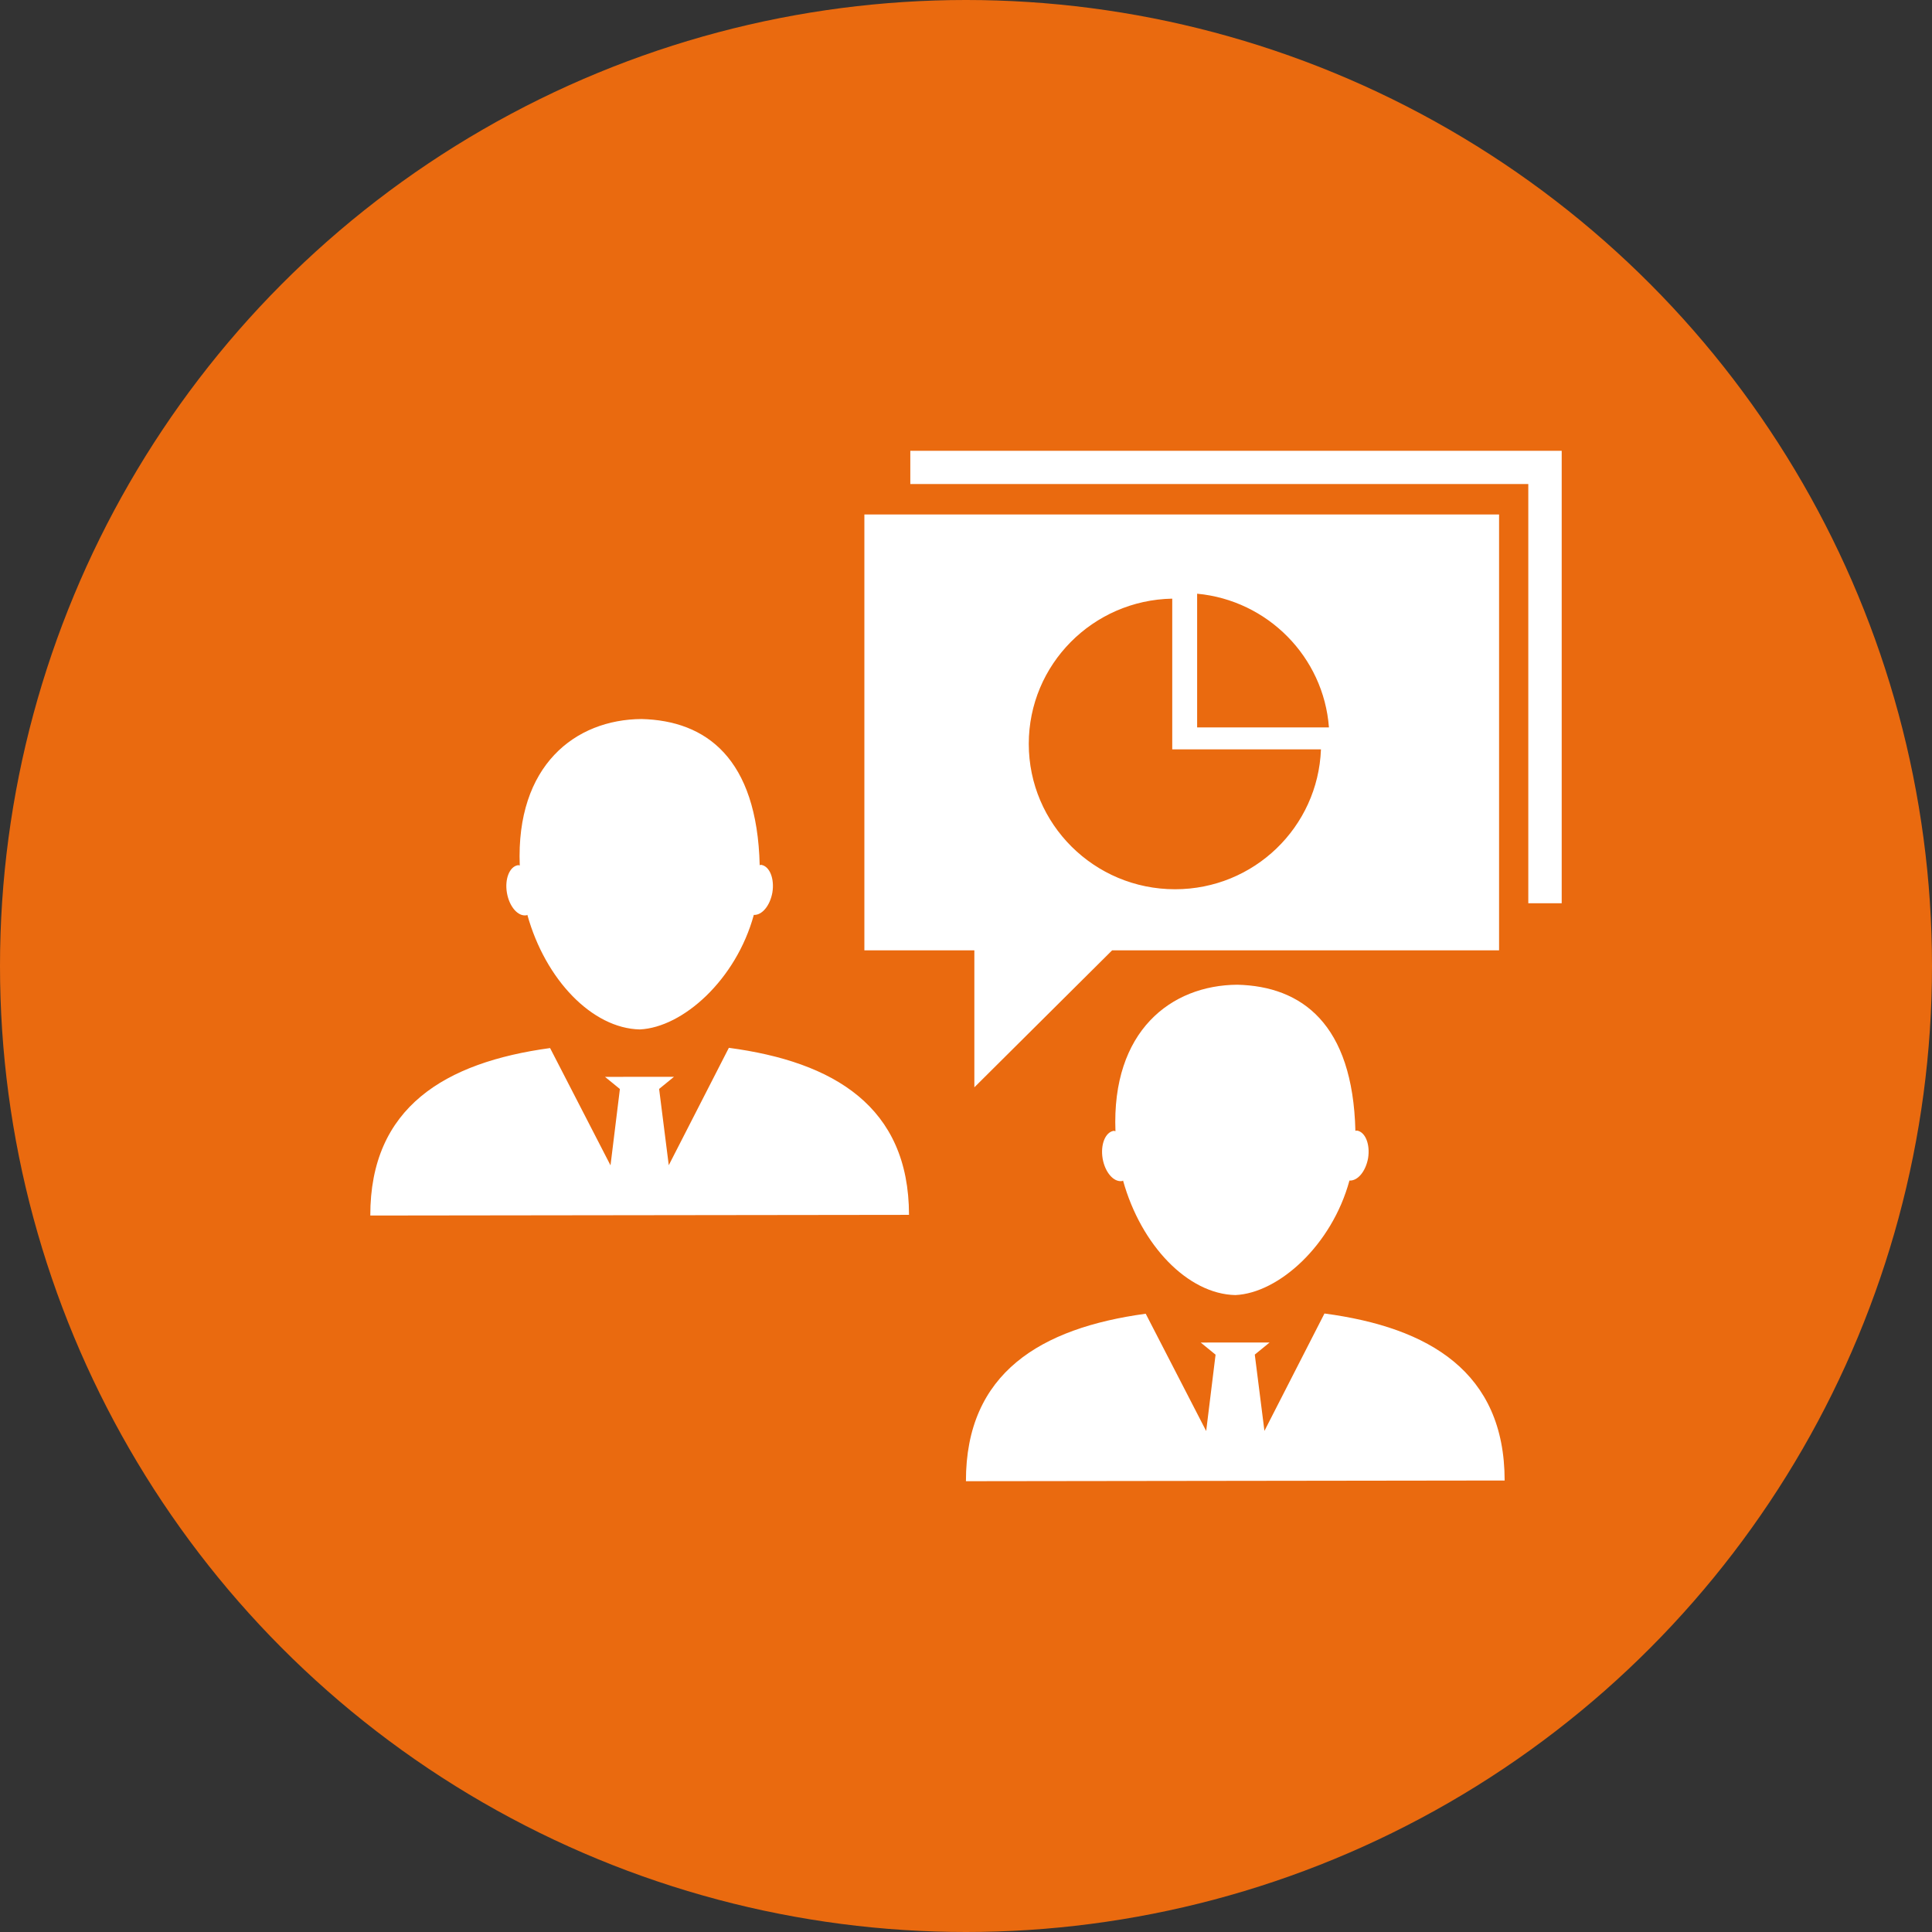
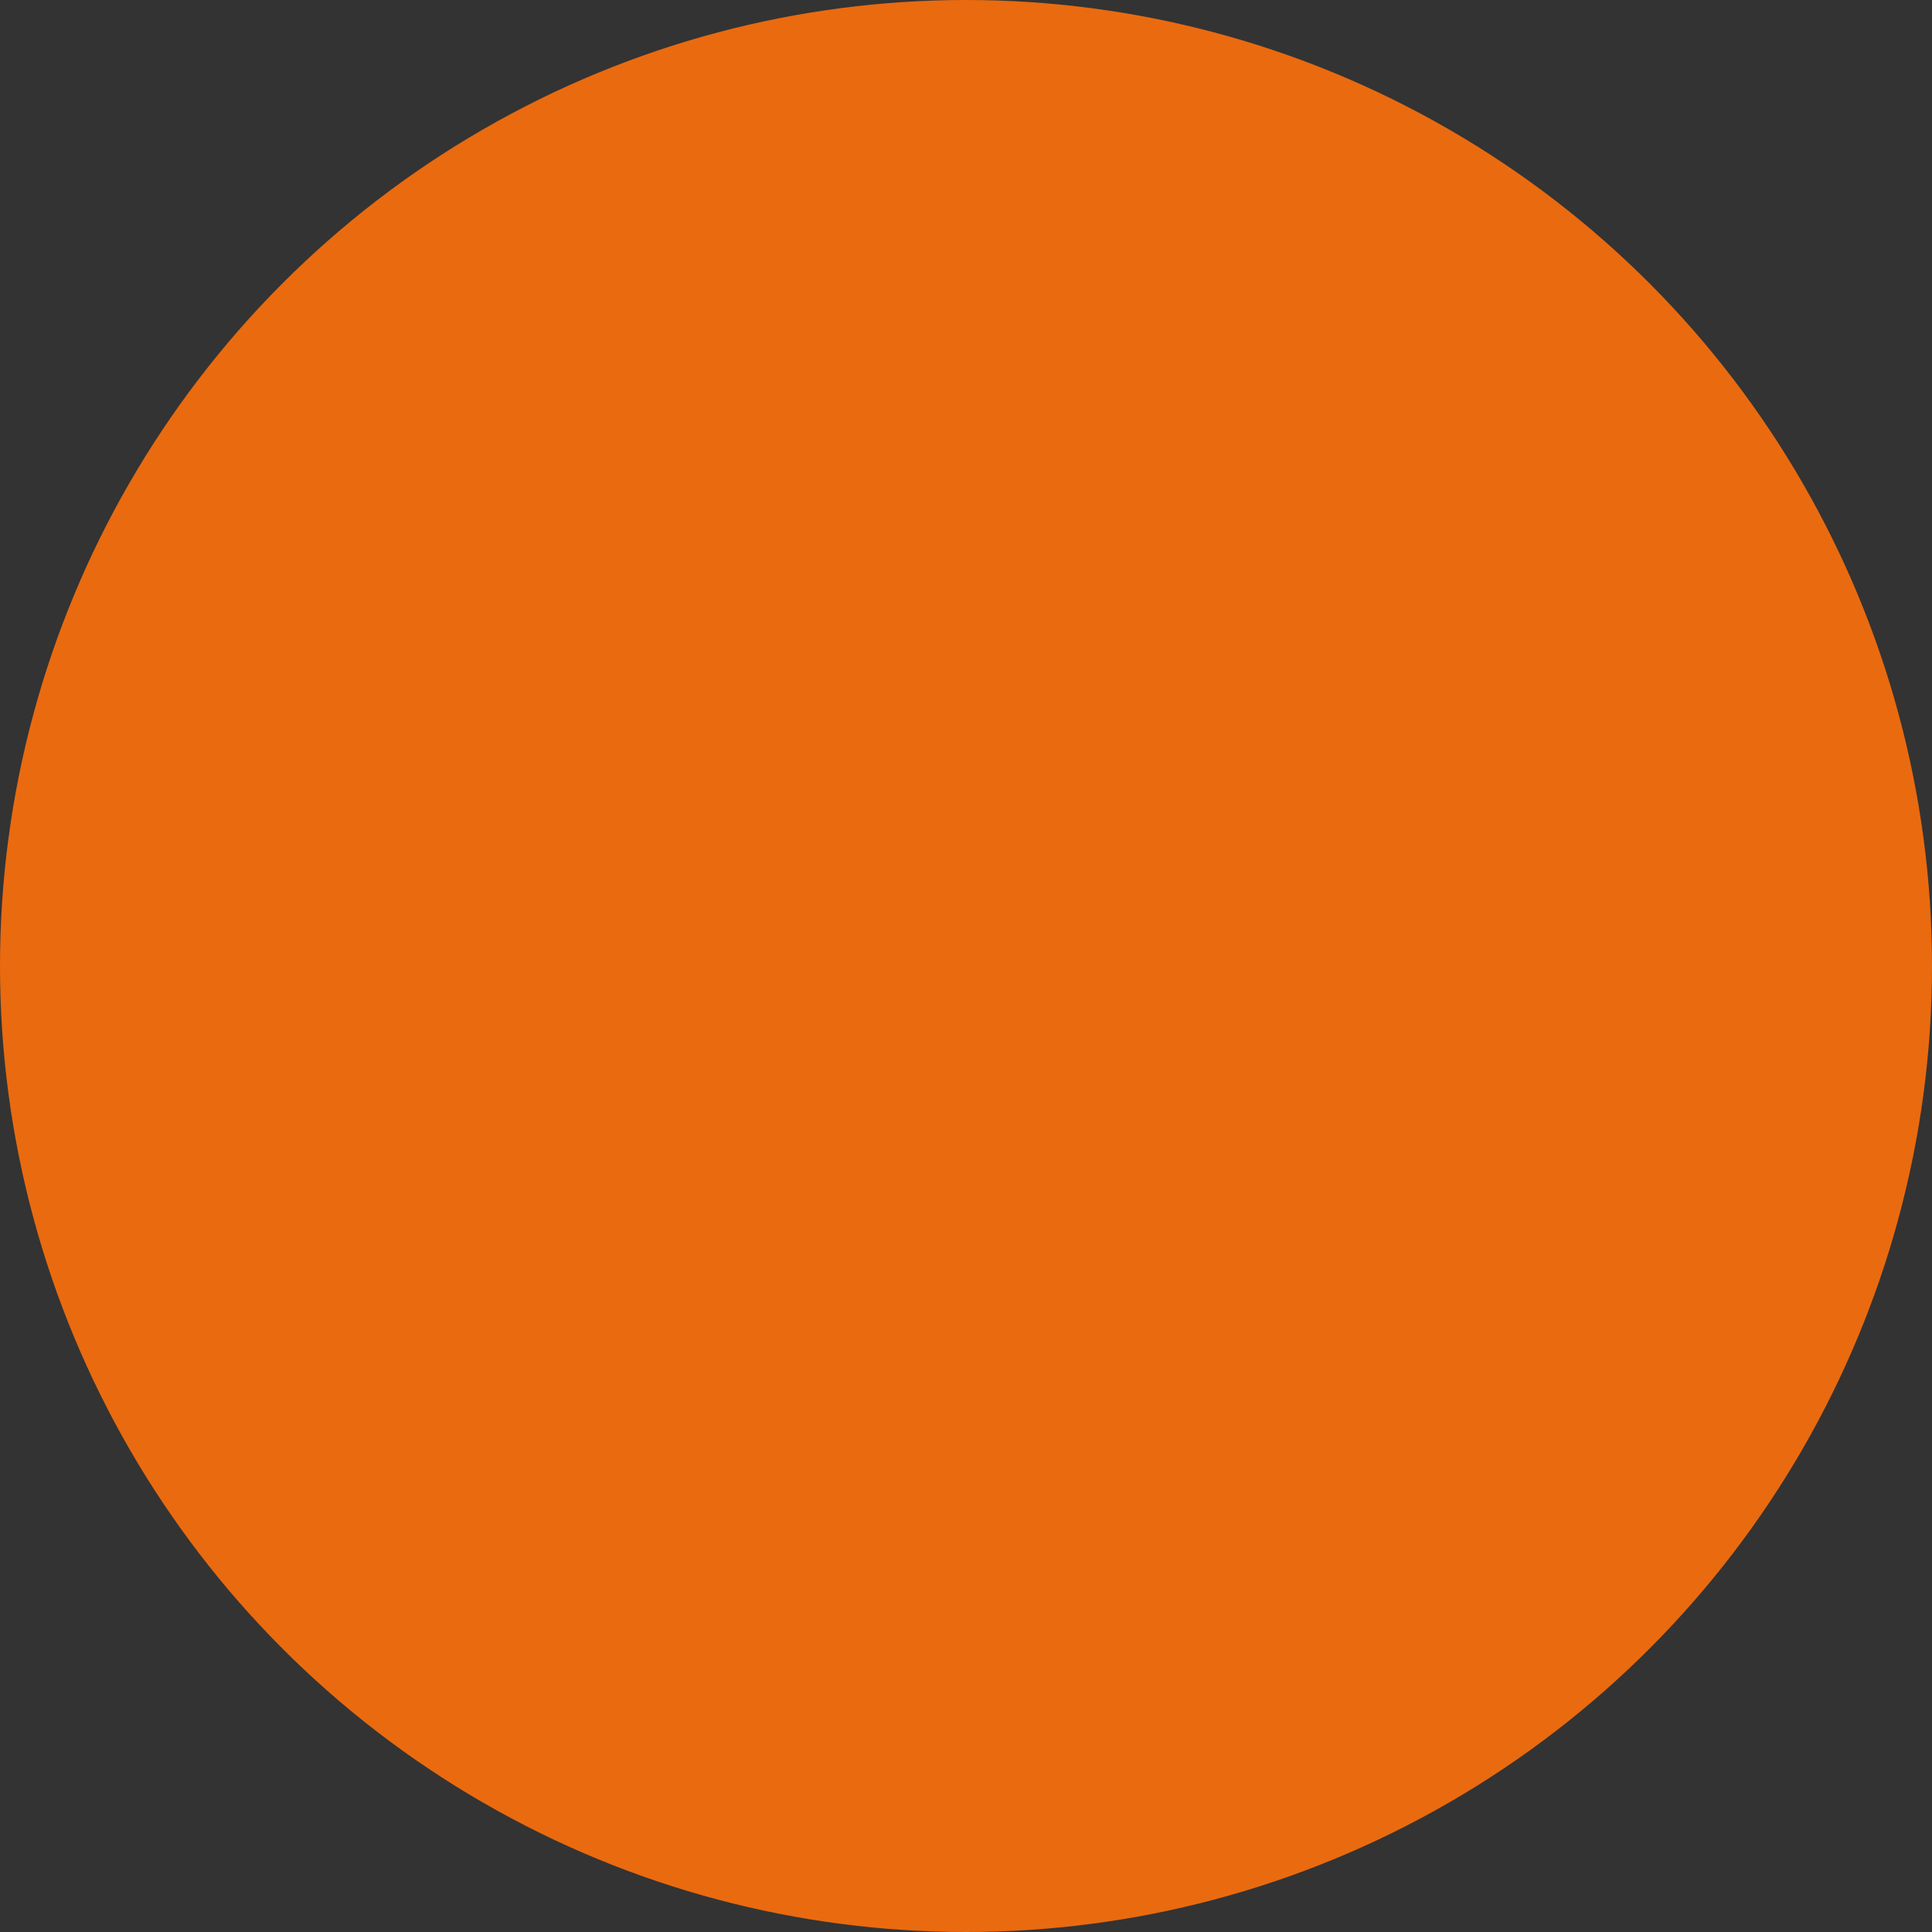
<svg xmlns="http://www.w3.org/2000/svg" width="120" height="120" viewBox="0 0 120 120" fill="none">
  <rect x="0" y="0" width="120" height="120" fill="#333333" stroke="none" />
  <circle cx="60" cy="60" r="60" transform="matrix(-1 0 0 1 120 0)" fill="#EA6A0F" />
-   <path d="M56.46 75.457L23 75.499C22.99 68.76 27.66 65.984 34.167 65.097L37.92 72.382L38.503 67.64L37.58 66.887L39.625 66.883H41.862L40.939 67.636L41.538 72.374L45.271 65.082C51.776 65.949 56.452 68.721 56.46 75.457ZM32.702 56.85C32.721 56.85 32.737 56.83 32.754 56.822C33.878 60.858 36.787 63.874 39.737 63.94C42.424 63.814 45.723 60.844 46.821 56.826C47.323 56.855 47.825 56.264 47.974 55.435C48.114 54.577 47.806 53.806 47.286 53.719C47.246 53.711 47.221 53.732 47.186 53.74C47.024 47.086 43.852 44.759 39.849 44.66C35.731 44.687 32.038 47.539 32.283 53.756C32.243 53.752 32.206 53.732 32.164 53.74C31.648 53.828 31.339 54.594 31.486 55.456C31.635 56.318 32.175 56.939 32.702 56.85ZM82.265 81.584L78.536 88.875L77.937 84.137L78.858 83.384H76.623L74.578 83.388L75.501 84.141L74.918 88.883L71.162 81.598C64.656 82.485 59.986 85.261 59.996 92L93.456 91.957C93.452 85.222 88.775 82.45 82.265 81.584ZM84.186 70.239C84.024 63.587 80.852 61.258 76.85 61.163C72.729 61.192 69.038 64.043 69.283 70.262C69.243 70.258 69.206 70.235 69.164 70.239C68.648 70.332 68.343 71.097 68.486 71.959C68.635 72.817 69.175 73.444 69.702 73.356C69.725 73.352 69.737 73.333 69.754 73.325C70.878 77.361 73.787 80.379 76.733 80.439C79.424 80.315 82.723 77.345 83.817 73.325C84.323 73.358 84.823 72.766 84.974 71.939C85.113 71.081 84.806 70.307 84.286 70.222C84.25 70.216 84.221 70.235 84.186 70.239ZM56.541 28V30.063H94.925V56.104H97V28H56.541ZM60.519 59.026H53.688V31.954H93.11V59.026H69.077L60.519 67.535V59.026ZM74.356 45.182H82.543C82.213 40.795 78.731 37.284 74.356 36.876V45.182ZM63.899 46.203C63.899 51.188 67.965 55.233 72.984 55.233C77.887 55.233 81.866 51.372 82.047 46.545H72.81V37.183C67.874 37.274 63.899 41.275 63.899 46.203Z" fill="white" />
</svg>